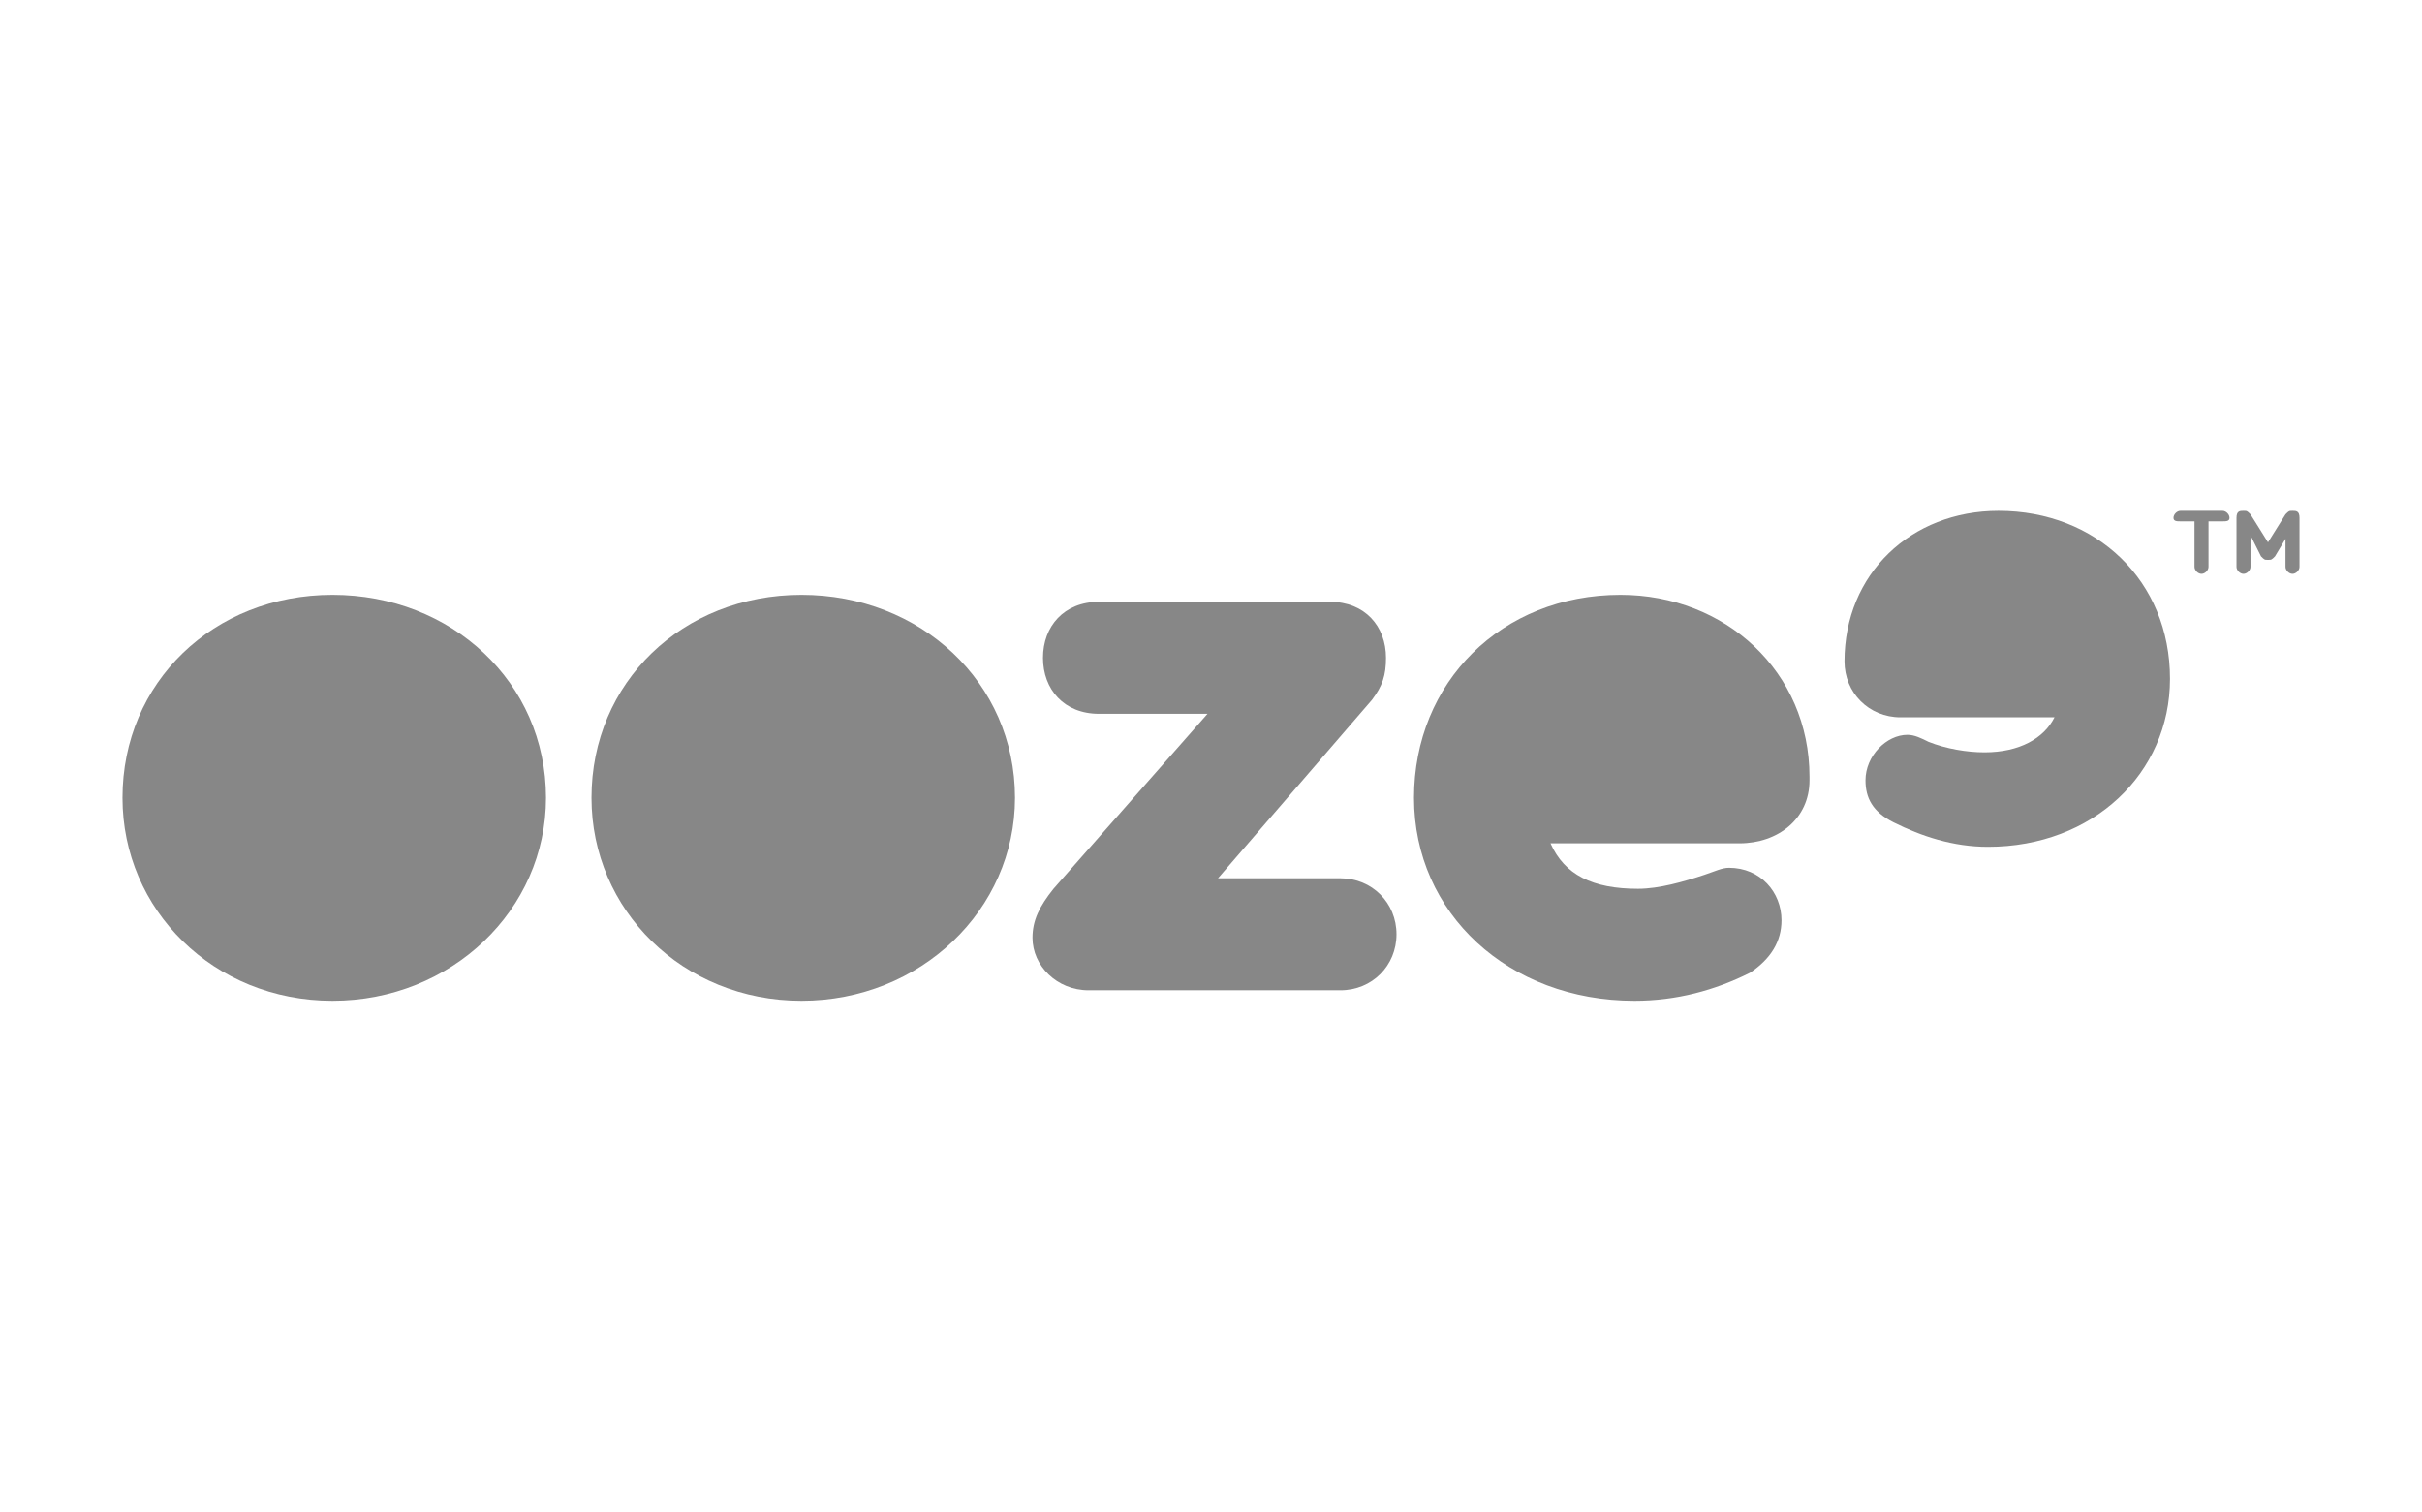
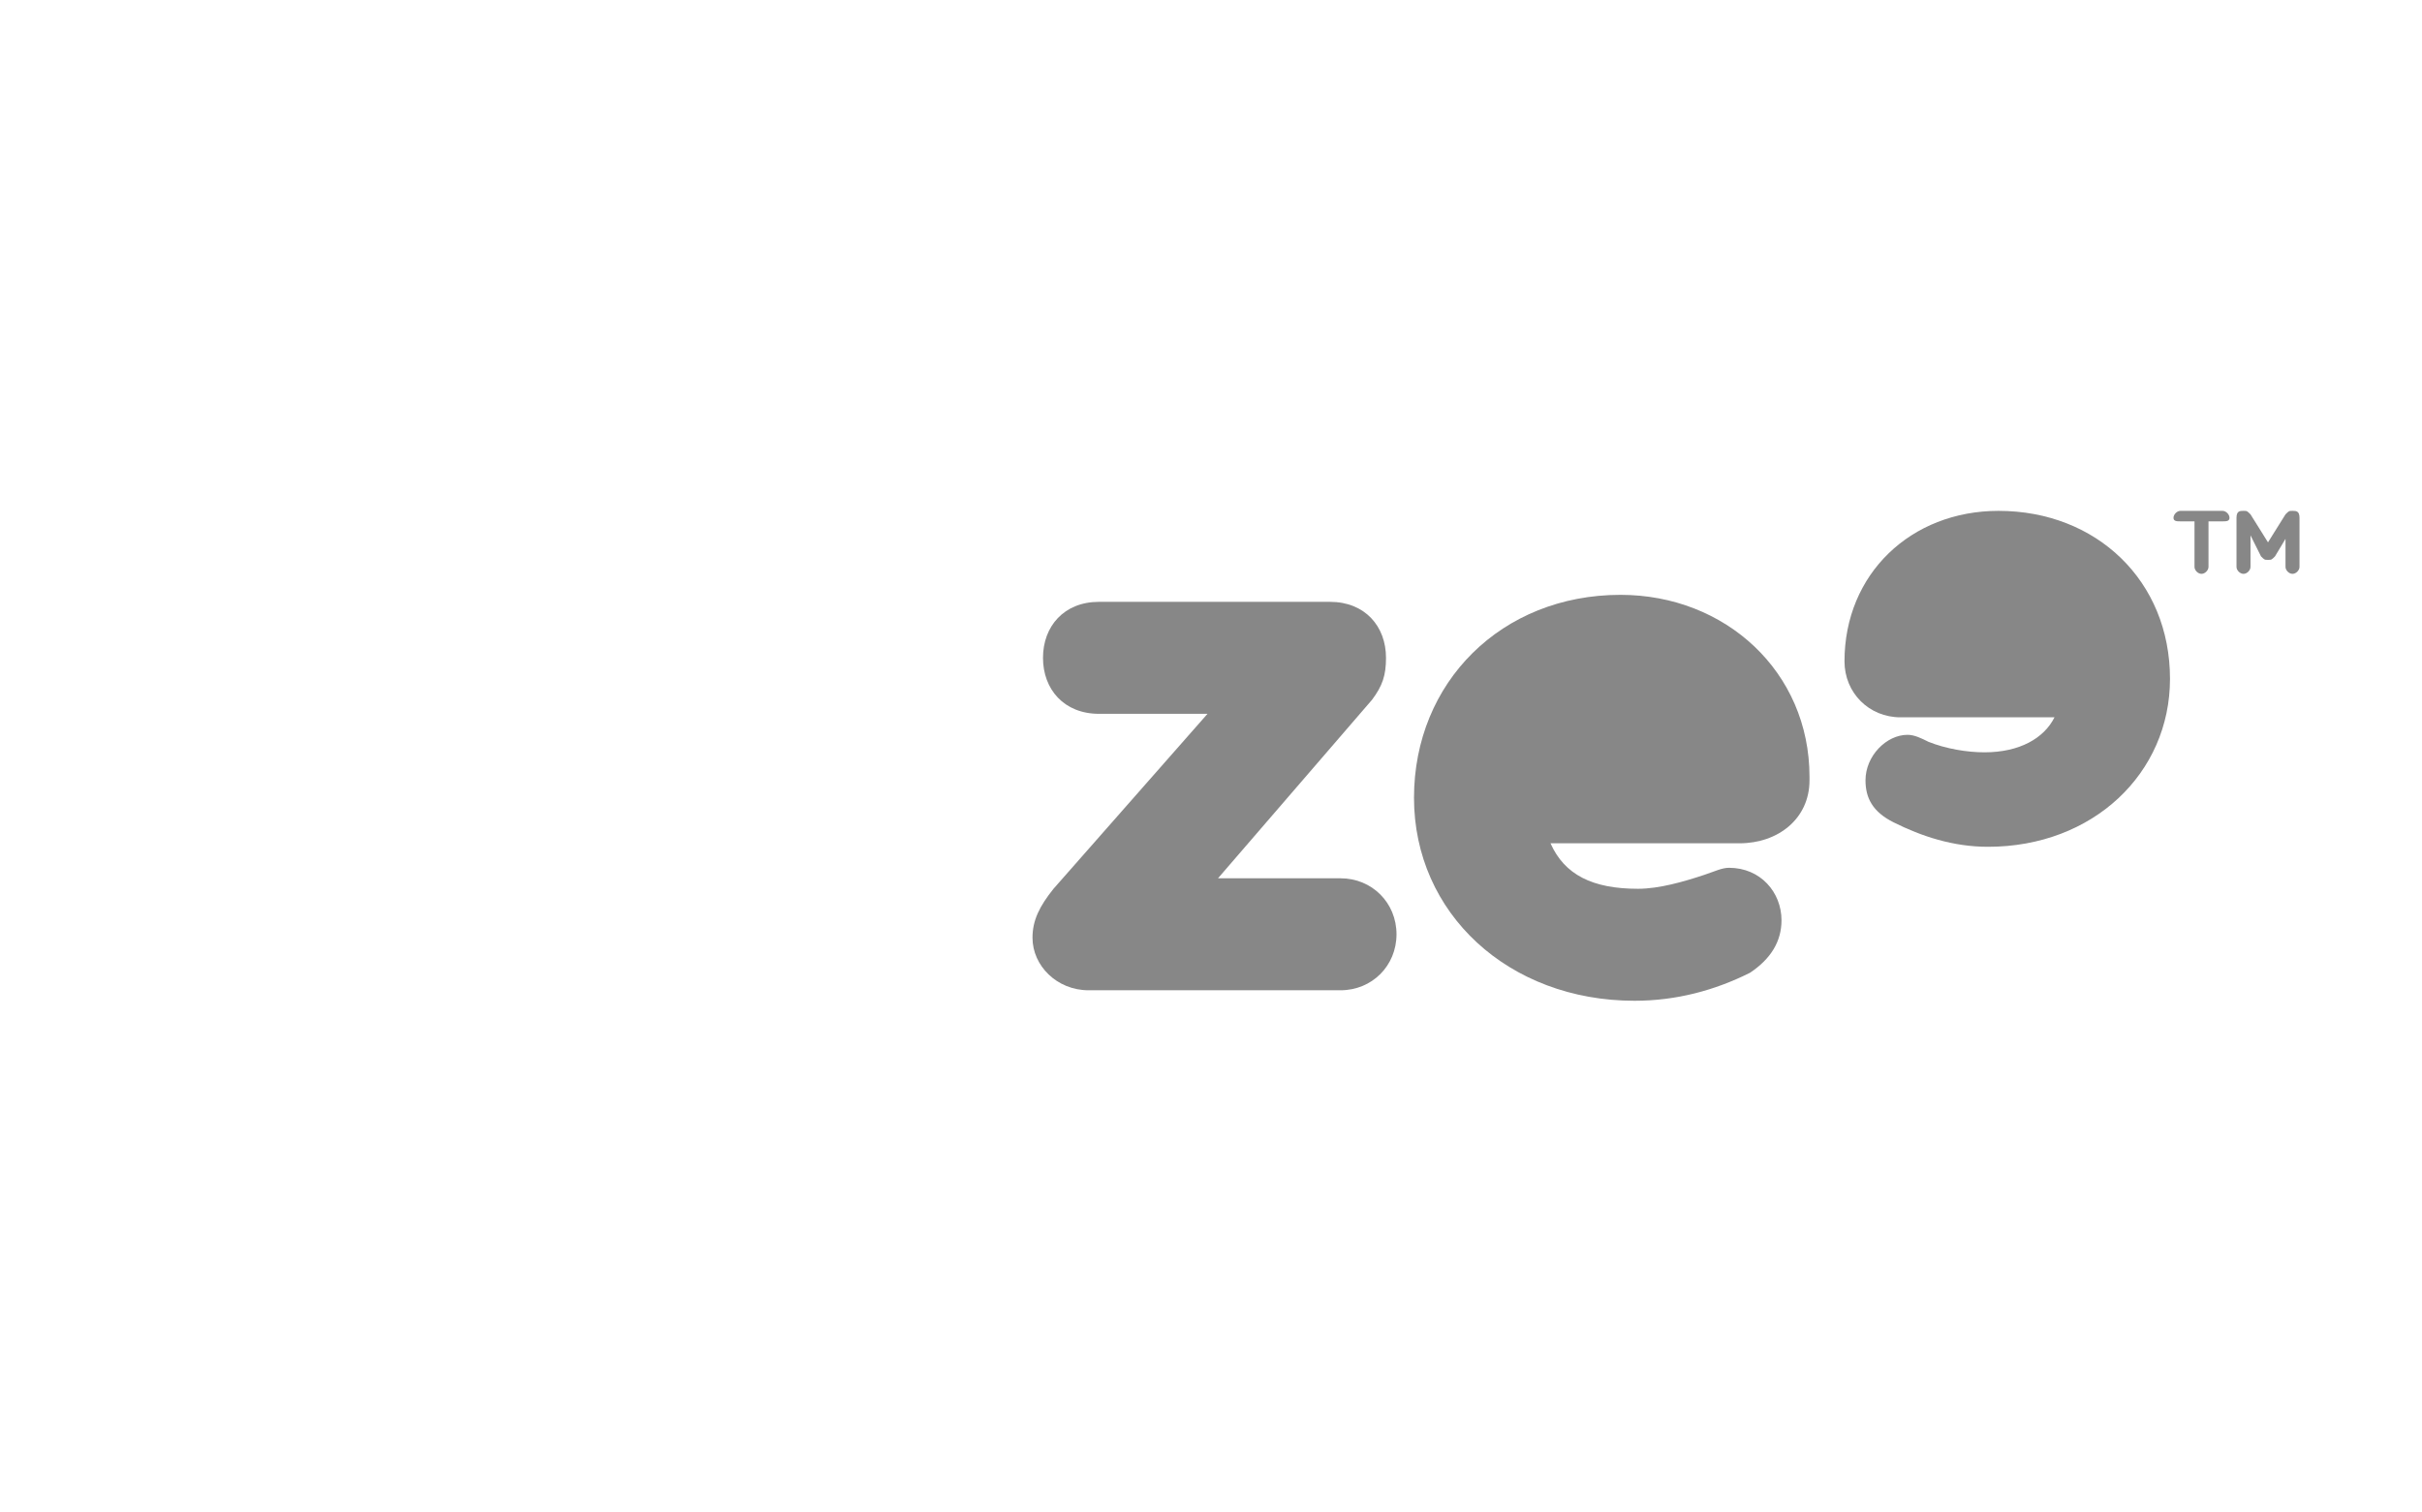
<svg xmlns="http://www.w3.org/2000/svg" xml:space="preserve" width="165px" height="103px" version="1.1" style="shape-rendering:geometricPrecision; text-rendering:geometricPrecision; image-rendering:optimizeQuality; fill-rule:evenodd; clip-rule:evenodd" viewBox="0 0 6.92 4.3">
  <defs>
    <style type="text/css">
   
    .fil0 {fill:none}
    .fil1 {fill:#878787;fill-rule:nonzero}
   
  </style>
  </defs>
  <g id="Layer_x0020_1">
-     <rect class="fil0" width="6.92" height="4.3" />
    <g id="_2135640131568">
      <path class="fil1" d="M5.71 1.45c0.28,0 0.49,0.2 0.49,0.48 0,0.27 -0.22,0.48 -0.52,0.48 -0.1,0 -0.19,-0.03 -0.27,-0.07 -0.06,-0.03 -0.08,-0.07 -0.08,-0.12 0,-0.07 0.06,-0.13 0.12,-0.13 0.02,0 0.04,0.01 0.06,0.02 0.05,0.02 0.11,0.03 0.16,0.03 0.1,0 0.17,-0.04 0.2,-0.1l-0.44 0c-0.09,0 -0.16,-0.07 -0.16,-0.16l0 0c0,-0.25 0.19,-0.43 0.44,-0.43z" />
      <path class="fil1" d="M4.63 1.69c-0.34,0 -0.59,0.25 -0.59,0.58 0,0.33 0.27,0.58 0.63,0.58 0.12,0 0.23,-0.03 0.33,-0.08 0.06,-0.04 0.09,-0.09 0.09,-0.15 0,-0.08 -0.06,-0.15 -0.15,-0.15 -0.02,0 -0.04,0.01 -0.07,0.02 -0.06,0.02 -0.13,0.04 -0.19,0.04 -0.13,0 -0.21,-0.04 -0.25,-0.13l0.54 0c0.11,0 0.2,-0.07 0.2,-0.18l0 -0.01c0,-0.3 -0.24,-0.52 -0.54,-0.52z" />
      <path class="fil1" d="M3.83 2.5l-0.35 0 0.44 -0.51c0.03,-0.04 0.04,-0.07 0.04,-0.12 0,-0.09 -0.06,-0.16 -0.16,-0.16l-0.66 0c-0.1,0 -0.16,0.07 -0.16,0.16 0,0.09 0.06,0.16 0.16,0.16l0.31 0 -0.44 0.5c-0.04,0.05 -0.06,0.09 -0.06,0.14 0,0.08 0.07,0.15 0.16,0.15l0.72 0c0.09,0 0.16,-0.07 0.16,-0.16 0,-0.09 -0.07,-0.16 -0.16,-0.16z" />
-       <path class="fil1" d="M2.29 1.69c-0.34,0 -0.6,0.25 -0.6,0.58 0,0.32 0.26,0.58 0.6,0.58 0.34,0 0.61,-0.26 0.61,-0.58 0,-0.33 -0.27,-0.58 -0.61,-0.58z" />
-       <path class="fil1" d="M0.95 1.69c-0.34,0 -0.6,0.25 -0.6,0.58 0,0.32 0.26,0.58 0.6,0.58 0.34,0 0.61,-0.26 0.61,-0.58 0,-0.33 -0.27,-0.58 -0.61,-0.58z" />
      <path class="fil1" d="M6.29 1.63c0.01,0 0.02,-0.01 0.02,-0.02l0 -0.13 0.04 0c0.01,0 0.02,0 0.02,-0.01 0,-0.01 -0.01,-0.02 -0.02,-0.02l-0.12 0c-0.01,0 -0.02,0.01 -0.02,0.02 0,0.01 0.01,0.01 0.02,0.01l0.04 0 0 0.13c0,0.01 0.01,0.02 0.02,0.02zm0.26 -0.18c-0.01,0 -0.01,0 -0.02,0.01l-0.05 0.08 -0.05 -0.08c-0.01,-0.01 -0.01,-0.01 -0.02,-0.01 -0.01,0 -0.02,0 -0.02,0.02l0 0.14c0,0.01 0.01,0.02 0.02,0.02 0.01,0 0.02,-0.01 0.02,-0.02l0 -0.09 0.03 0.06c0.01,0.01 0.01,0.01 0.02,0.01 0.01,0 0.01,0 0.02,-0.01l0.03 -0.05 0 0.08c0,0.01 0.01,0.02 0.02,0.02 0.01,0 0.02,-0.01 0.02,-0.02l0 -0.14c0,-0.02 -0.01,-0.02 -0.02,-0.02z" />
    </g>
  </g>
</svg>